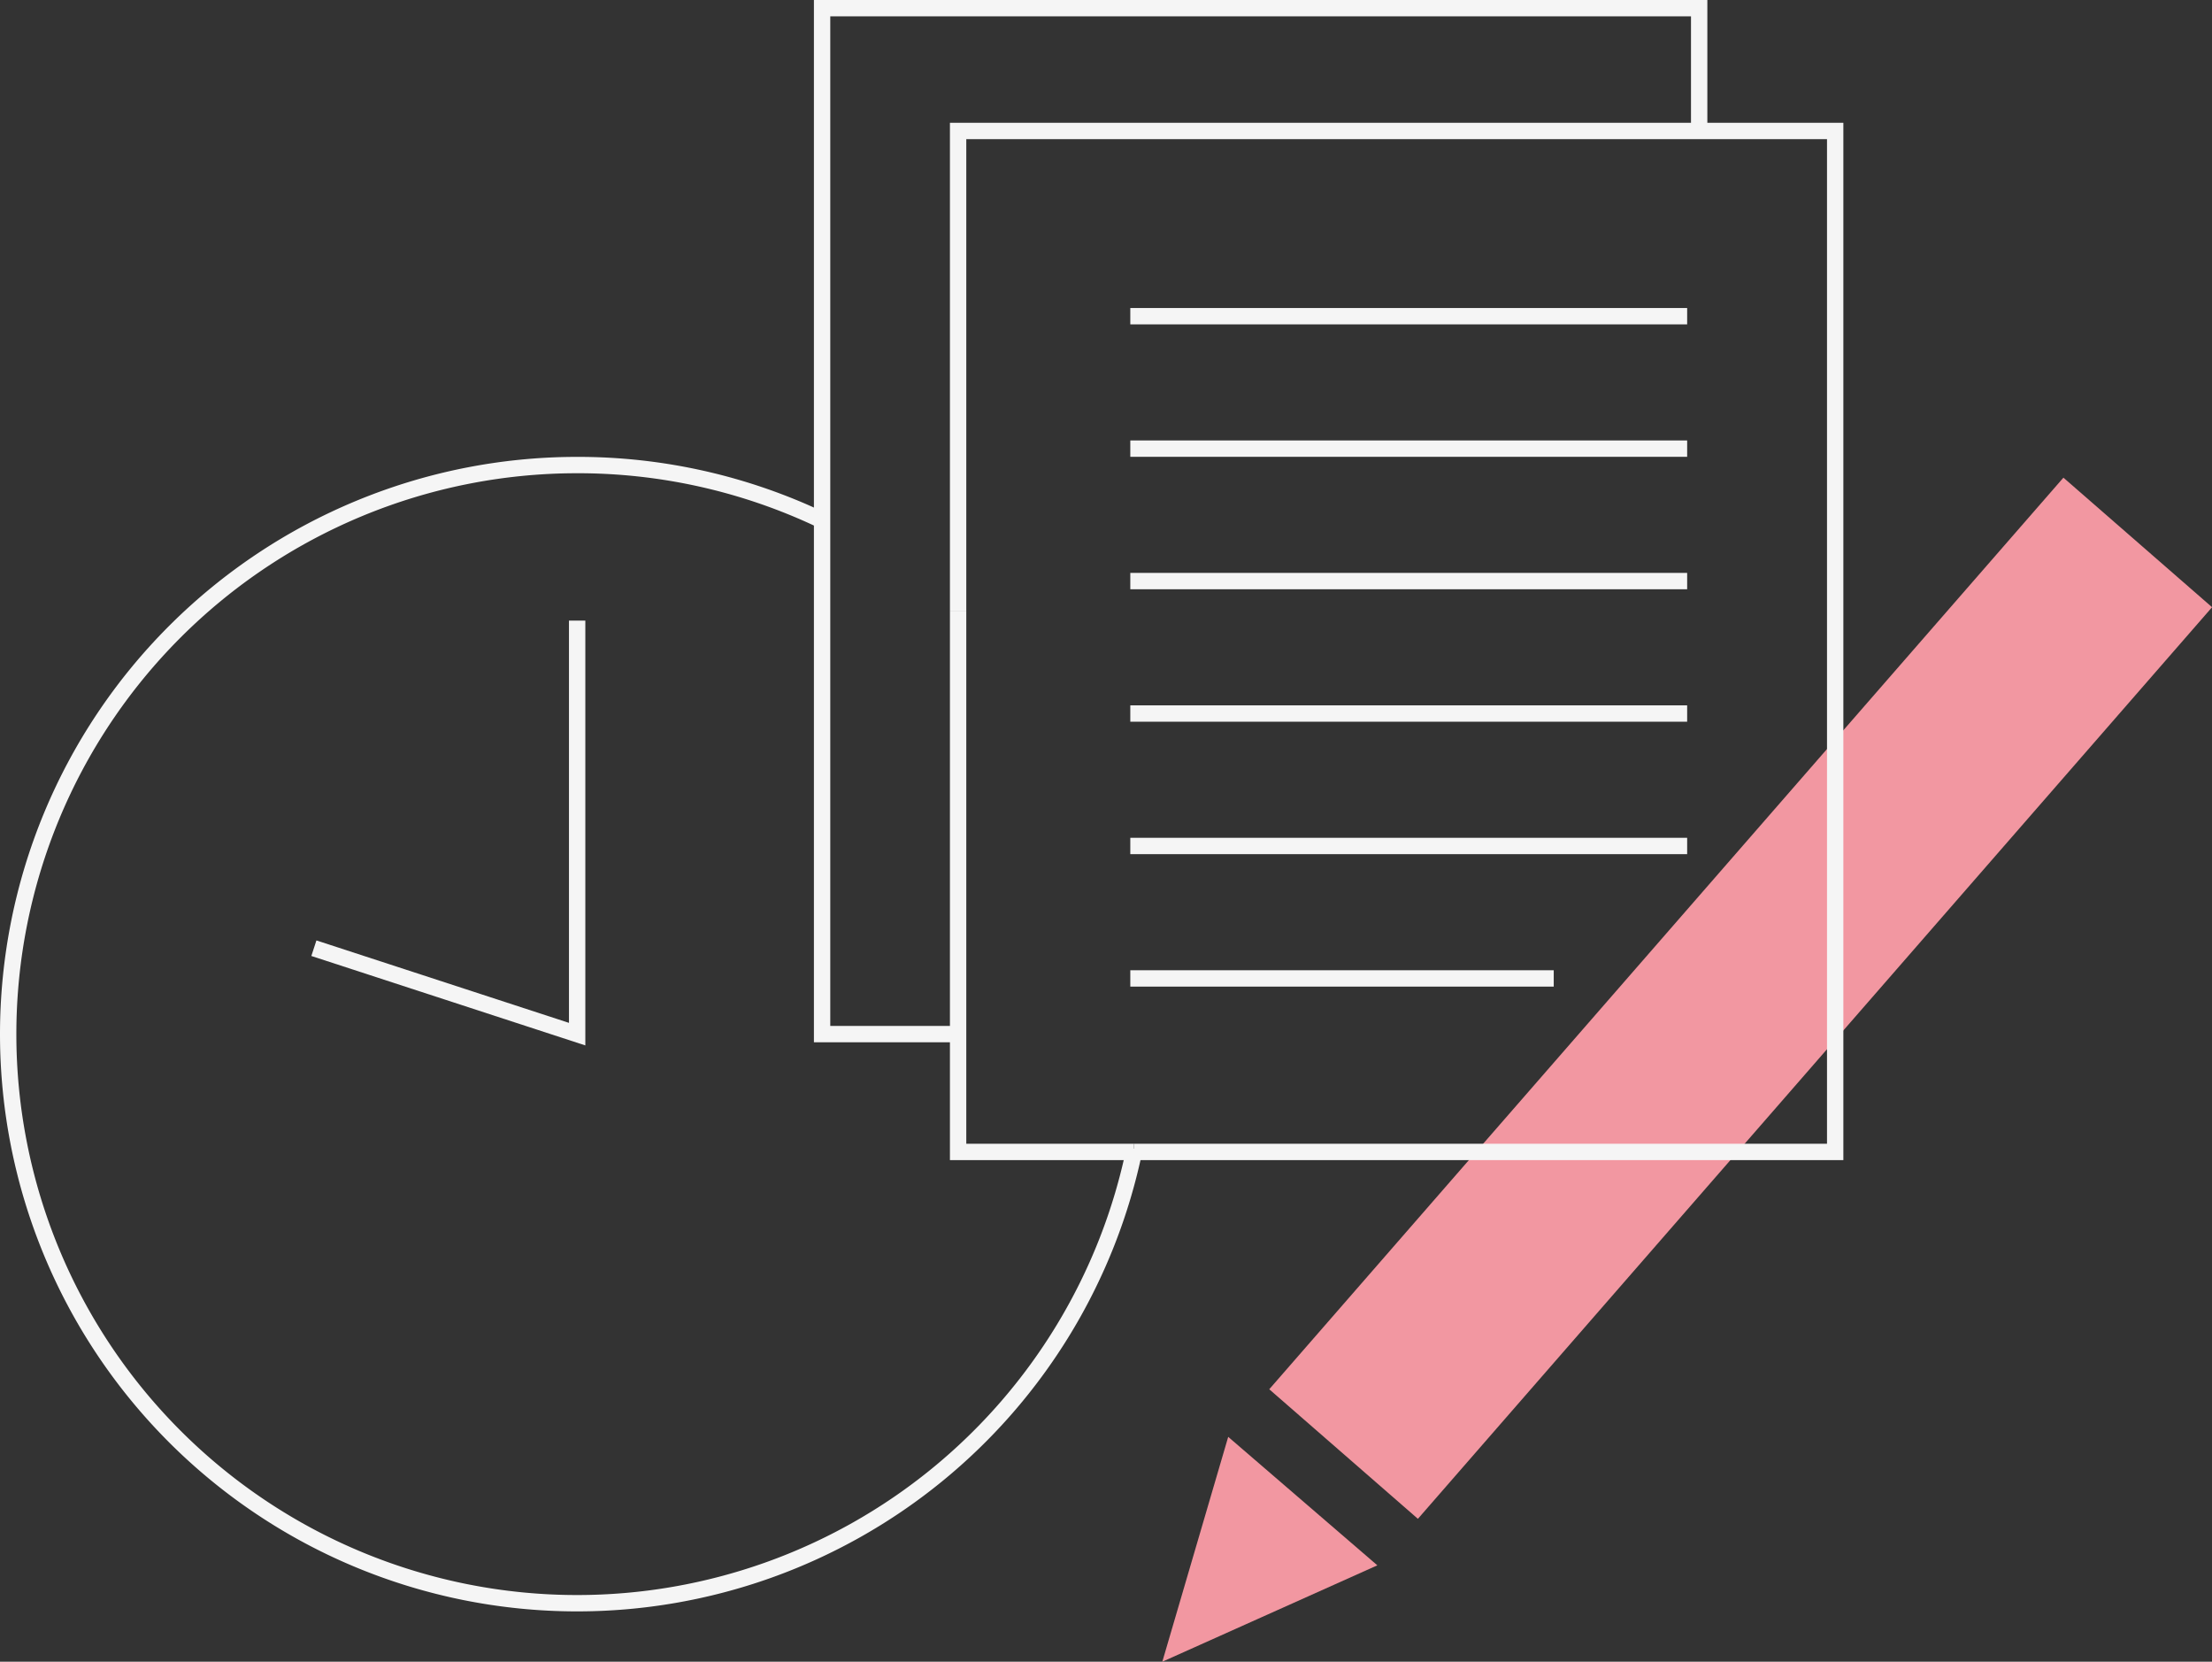
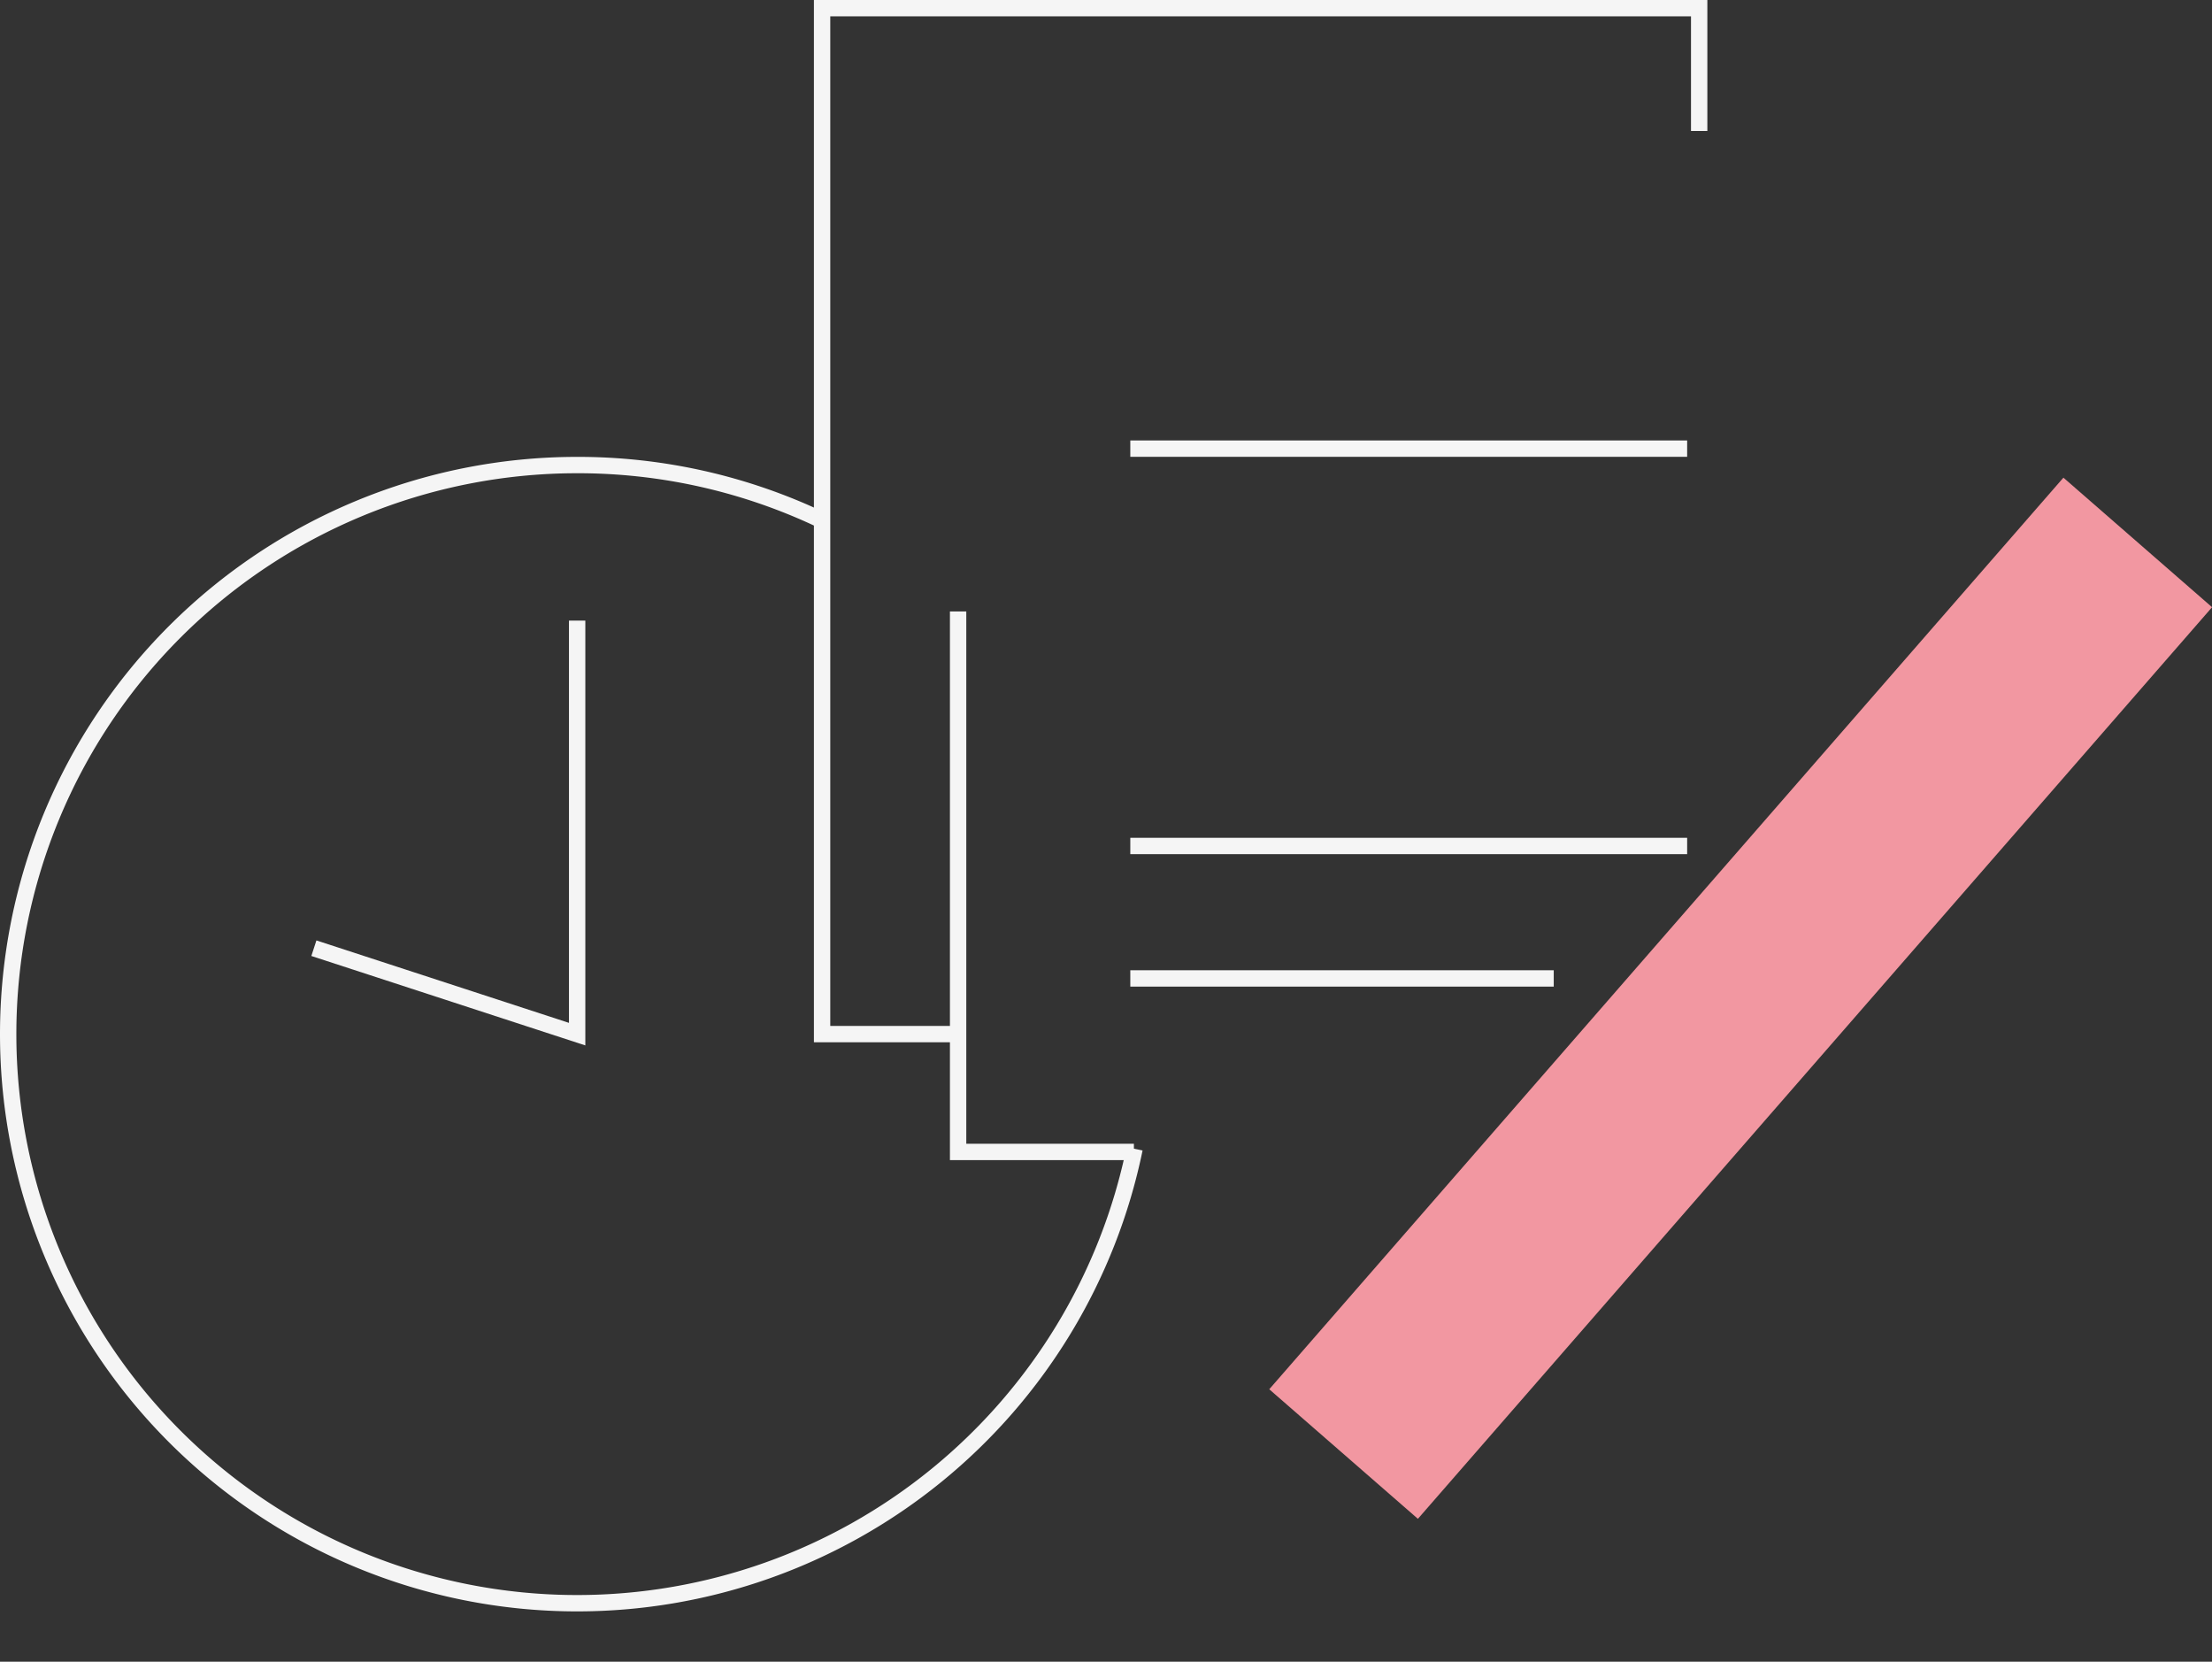
<svg xmlns="http://www.w3.org/2000/svg" width="270.549" height="203.201" viewBox="0 0 270.549 203.201">
  <rect x="0" y="0" width="270.549" height="203.201" fill="#333333" stroke="none" />
  <defs>
    <style>.a{fill:#f297a1;}.b{fill:none;stroke:#f5f5f5;stroke-miterlimit:10;stroke-width:2px;}</style>
  </defs>
  <g transform="translate(776.358 3646.41)">
    <g transform="translate(-634.195 -3587.991)">
      <rect class="a" width="147.845" height="24.113" transform="matrix(0.657, -0.754, 0.754, 0.657, 13.079, 111.466)" />
-       <path class="a" d="M-731.37-3563.474l26.3-11.787-18.241-15.709Z" transform="translate(731.37 3708.257)" />
+       <path class="a" d="M-731.37-3563.474Z" transform="translate(731.37 3708.257)" />
    </g>
    <g transform="translate(-675.808 -3645.41)">
      <path class="b" d="M-637.062-3630.395v-15.016H-744.337v125.458H-727.7" transform="translate(744.337 3645.41)" />
      <path class="b" d="M-739.153-3622.422v66.092h21.5" transform="translate(755.789 3696.193)" />
-       <path class="b" d="M-717.655-3515.883h85.777V-3640.73H-739.153v58.756" transform="translate(755.789 3655.746)" />
      <g transform="translate(37.697 37.666)">
        <line class="b" x2="68.108" transform="translate(0 16.195)" />
-         <line class="b" x2="68.108" />
-         <line class="b" x2="68.108" transform="translate(0 32.391)" />
-         <line class="b" x2="68.108" transform="translate(0 48.588)" />
        <line class="b" x2="68.108" transform="translate(0 64.784)" />
        <line class="b" x2="51.79" transform="translate(0 80.98)" />
      </g>
    </g>
    <g transform="translate(-775.358 -3589.542)">
      <path class="b" d="M-637.59-3544.387a69.616,69.616,0,0,1-68.178,55.566,69.591,69.591,0,0,1-69.59-69.589,69.592,69.592,0,0,1,69.59-69.59,69.291,69.291,0,0,1,29.961,6.762" transform="translate(775.358 3628.001)" />
      <path class="b" d="M-763.706-3582.014l32.2,10.508v-50.565" transform="translate(801.097 3641.097)" />
    </g>
  </g>
</svg>